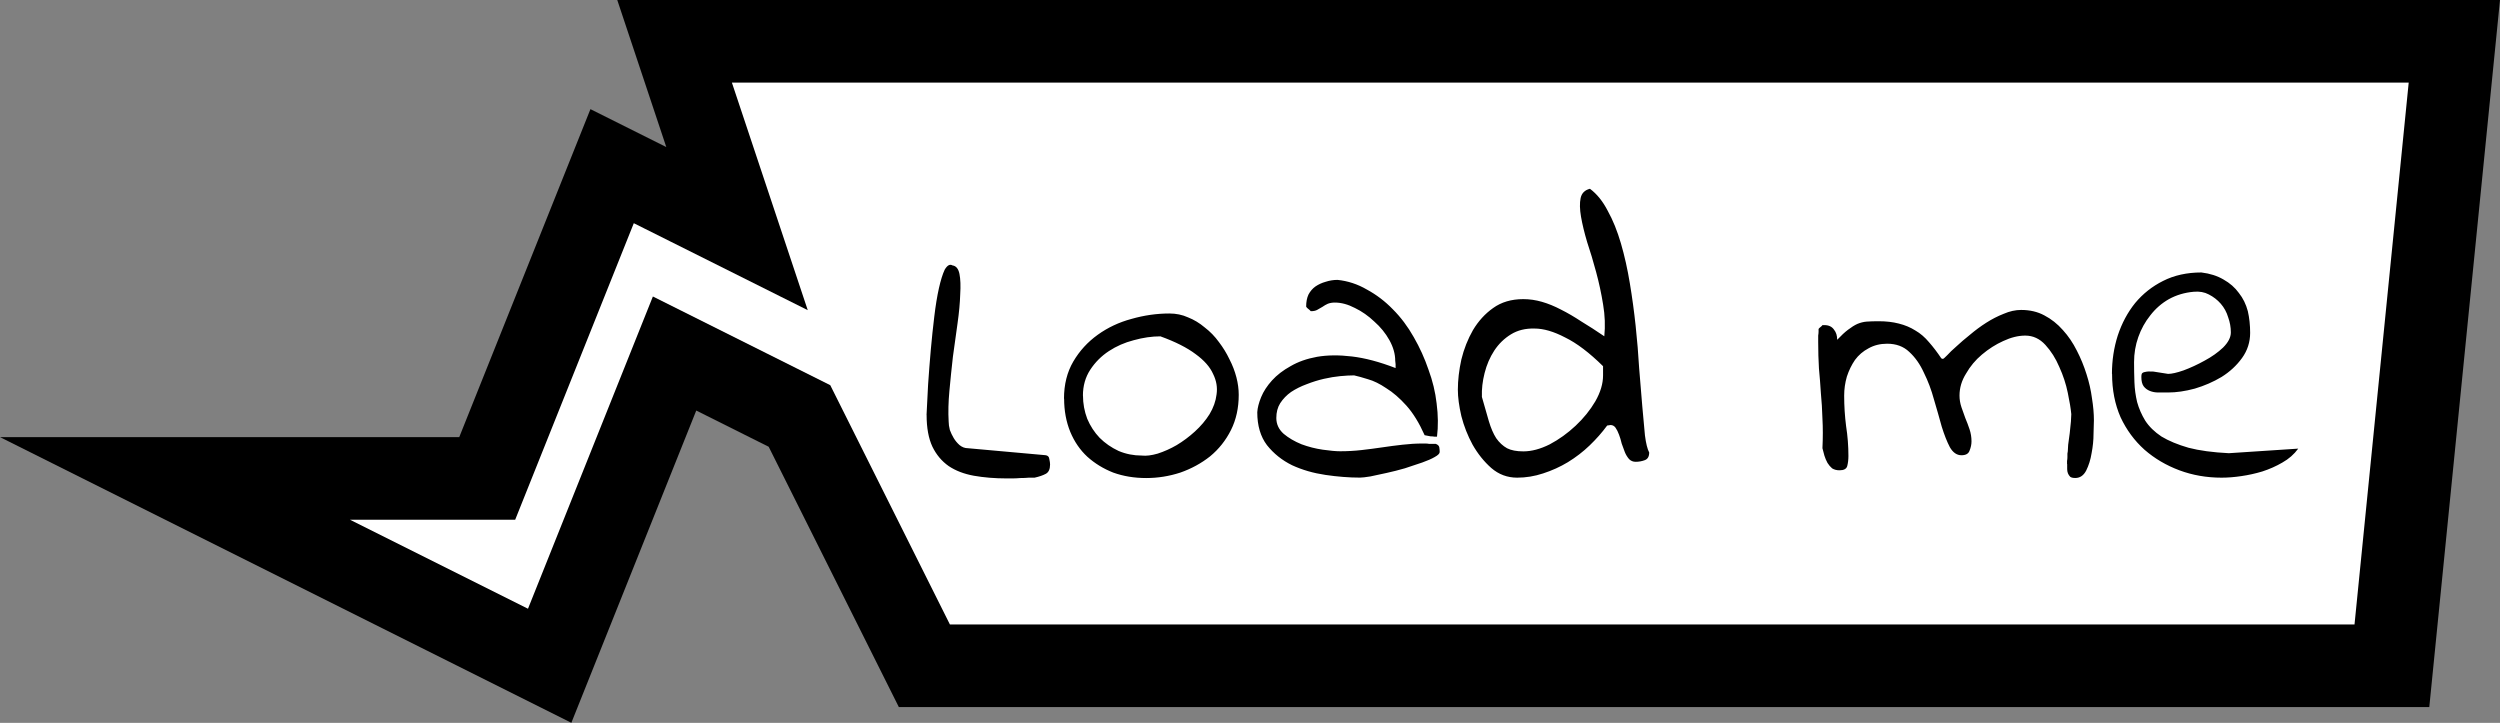
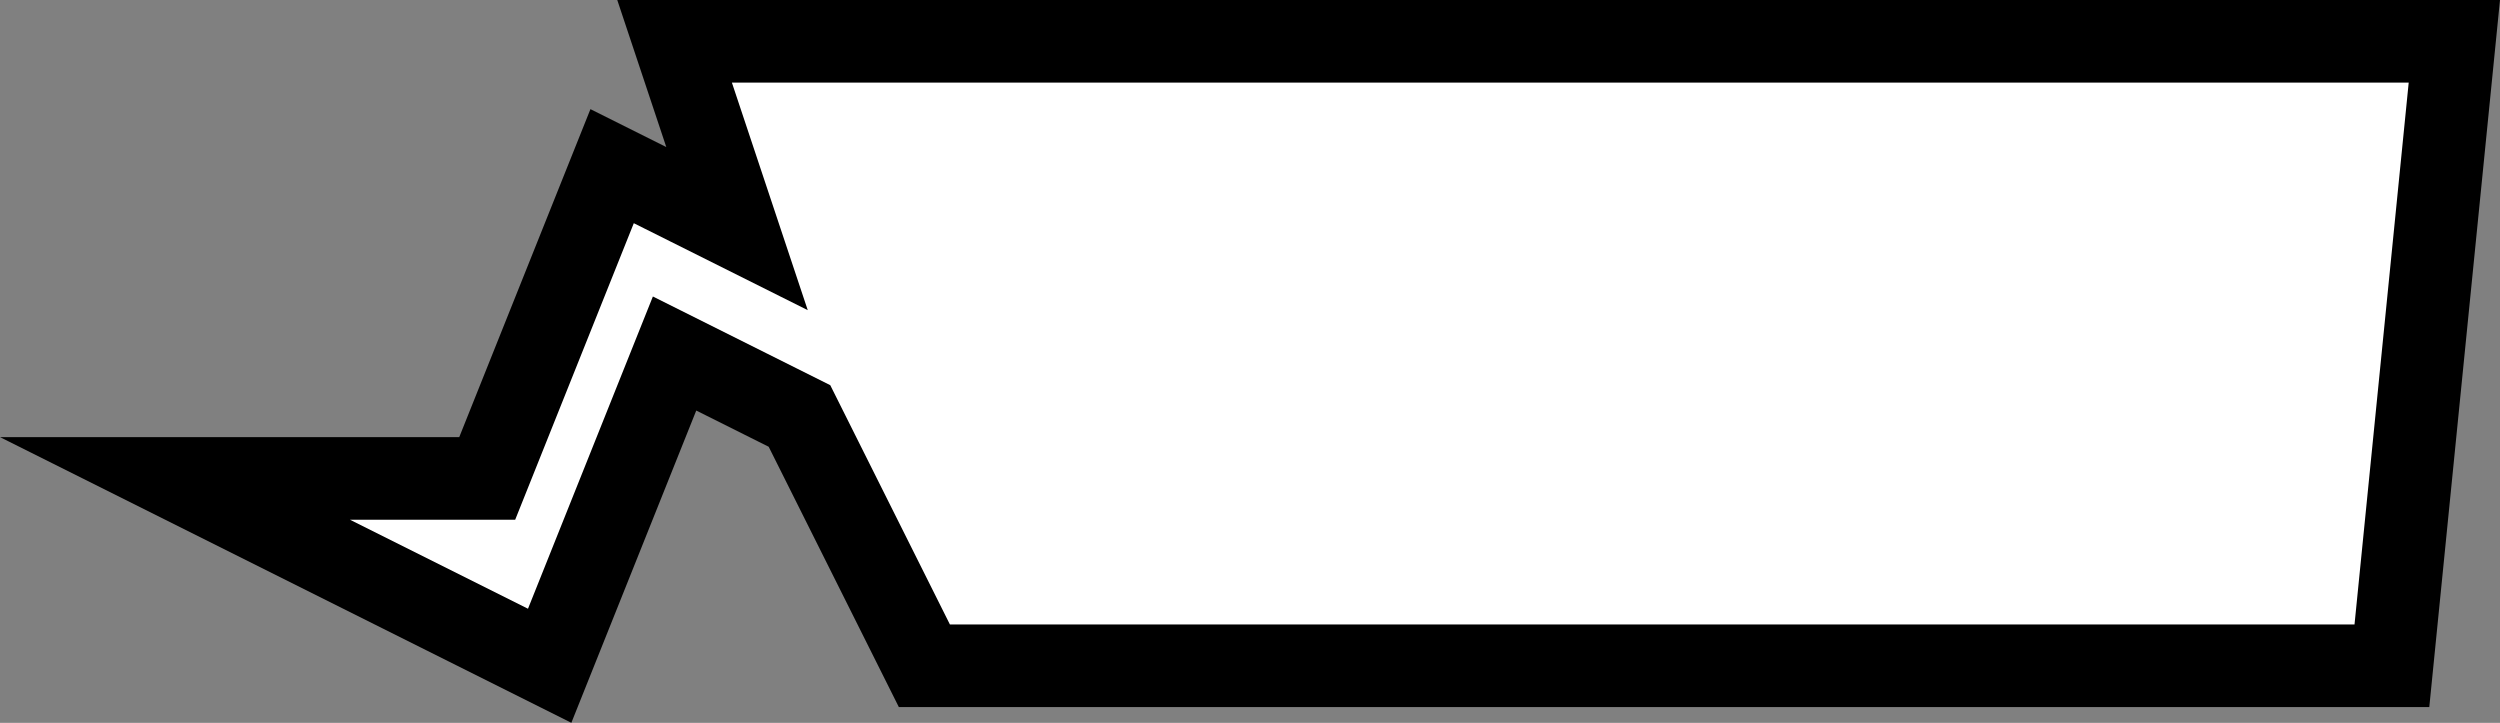
<svg xmlns="http://www.w3.org/2000/svg" width="40.033mm" height="11.575mm" viewBox="0 0 40.033 11.575" version="1.1" id="svg1">
  <rect x="0" y="0" width="40.033" height="11.575" fill="#808080" stroke="none" />
  <defs id="defs1" />
  <g id="layer1" transform="translate(17.802,-50.339)">
-     <path id="rect1" style="opacity:1;fill:#ffffff;stroke:#000000;stroke-width:1.323;stroke-linecap:round" d="M 6,5 15,5 14,15 l -9,-10e-7 z" />
+     <path id="rect1" style="opacity:1;fill:#ffffff;stroke:#000000;stroke-width:1.323;stroke-linecap:round" d="M 6,5 15,5 14,15 z" />
    <path id="rect2" style="opacity:1;fill:#ffffff;stroke:#000000;stroke-width:1.323;stroke-linecap:round" d="m 20,5 h 9 L 28,15 21,14 Z" />
    <path id="rect3" style="opacity:1;fill:#ffffff;stroke:#000000;stroke-width:1.323;stroke-linecap:round" d="m 6,20 8,1 1,9 -9,-1 z" />
-     <path id="rect4" style="opacity:1;fill:#ffffff;stroke:#000000;stroke-width:1.323;stroke-linecap:round;stroke-dasharray:none" d="m 21,21 h 8 L 30,30 H 20 Z" />
    <path id="rect4-3" style="fill:#ffffff;stroke:#000000;stroke-width:1.323;stroke-linecap:round;stroke-dasharray:none" d="m 36,36 h 8 l 1,9 h -10 z" />
    <path id="rect5" style="opacity:1;fill:#ffffff;stroke:#000000;stroke-width:1.323;stroke-linecap:round" d="m 36,6 8,-1 1,9 -9,1 z" />
    <path id="rect6" style="opacity:1;fill:#ffffff;stroke:#000000;stroke-width:1.323;stroke-linecap:round" d="m 35,20 h 10 l -1,10 -8,-1 z" />
    <path style="opacity:1;fill:#ffffff;fill-opacity:1;stroke:#000000;stroke-width:0.794;stroke-linecap:round;stroke-linejoin:miter;stroke-dasharray:none;stroke-opacity:1" d="M 7,11 11,8 11.015,9.433 16,7 V 11 h -5 v 1 z" id="path6" />
    <path style="opacity:1;fill:#ffffff;fill-opacity:1;stroke:#000000;stroke-width:0.794;stroke-linecap:round;stroke-linejoin:miter;stroke-dasharray:none;stroke-opacity:1" d="m 27,8 -4,-1 0.011,1.612 L 19,8 20,12 23.011,10.464 23,12 Z" id="path7" />
    <path style="opacity:1;fill:#ffffff;fill-opacity:1;stroke:#000000;stroke-width:0.794;stroke-linecap:round;stroke-linejoin:miter;stroke-dasharray:none;stroke-opacity:1" d="m 42.989,6.35 -1.18,0.147 -0.077,2.404 -2.53,-0.967 -0.015,1.433 -4.321,0.695 -0.684,2.825 5.02,-1.586 v 1.634 l 2.53,-2.033 v 2 L 43,12 Z" id="path8" />
    <path id="path13" style="opacity:1;fill:#ffffff;fill-opacity:1;stroke:#000000;stroke-width:0.794;stroke-linecap:round" d="M 15.031,21.711 11.031,23.711 11,22 8.749,24.278 8.371,21.815 7.155,22.65 8,28 9.403,28.187 9.07,26.164 11,27 V 25.722 l 5,-1 z" />
    <path style="opacity:1;fill:#ffffff;fill-opacity:1;stroke:#000000;stroke-width:0.794;stroke-linecap:round;stroke-linejoin:miter;stroke-dasharray:none;stroke-opacity:1" d="m 21.591,26.768 0.476,2 6.33,-0.278 0.036,-2.17 h -1 l -0.076,1.057 -1.486,0.08 1.361,-2.824 h -1.17 l 0.856,-4.335 -3.774,-1.36 0.918,5.696 h -1 l 1.329,2.897 -1.355,0.082 -0.183,-0.955 z" id="path14" />
    <path style="fill:#ffffff;fill-opacity:1;stroke:#000000;stroke-width:0.794;stroke-linecap:round;stroke-linejoin:miter;stroke-dasharray:none;stroke-opacity:1" d="m 36.955,25.872 0.246,1.956 5.58,0.658 0.345,-2.797 -1.028,0.236 -0.163,1.047 -0.897,-0.137 0.333,-3.49 1.235,-0.109 -2.262,-4.723 -2.897,4.974 h 1.591 l 0.443,3.521 -1.267,-0.18 -0.095,-1.031 z" id="path14-9" />
    <path style="opacity:1;fill:#ffffff;fill-opacity:1;stroke:#000000;stroke-width:0.794;stroke-linecap:square;stroke-linejoin:miter;stroke-miterlimit:17.4;stroke-dasharray:none;stroke-opacity:1;paint-order:markers fill stroke" d="m 7.405,36.394 0.956,7.863 1.127,-0.089 2.507,1.231 -5.181,2.224 9.781,1.372 -4.327,-1.749 4.891,-1.606 -2.388,-1.978 2.605,-0.23 -0.956,-7.863 z" id="path15" />
-     <path style="fill:#ffffff;stroke:#000000;stroke-width:1.323;stroke-linecap:square;stroke-miterlimit:17.4;stroke-dasharray:none;paint-order:markers fill stroke" d="m 20,35 2,10 8,-2 -2,-8 z" id="path1" />
-     <ellipse style="fill:#ffffff;stroke:#000000;stroke-width:0.794;stroke-linecap:square;stroke-miterlimit:17.4;paint-order:markers fill stroke" id="path2" cx="23" cy="42.5" rx="1.5" ry="1.5" />
    <ellipse style="fill:#ffffff;stroke:#000000;stroke-width:0.794;stroke-linecap:square;stroke-miterlimit:17.4;paint-order:markers fill stroke" id="path3" cx="27.897" cy="38.897" rx="1.5" ry="1.5" />
    <ellipse style="fill:#ffffff;stroke:#000000;stroke-width:0.794;stroke-linecap:square;stroke-miterlimit:17.4;paint-order:markers fill stroke" id="path4" cx="22.5" cy="35" rx="1.5" ry="1.5" />
    <path style="fill:#ffffff;stroke:#000000;stroke-width:0.794;stroke-linecap:butt;stroke-miterlimit:17.4;stroke-dasharray:none;paint-order:markers fill stroke" d="m 24.5,42.5 2.5,-2.5" id="path5" />
    <path style="fill:#ffffff;stroke:#000000;stroke-width:0.794;stroke-linecap:butt;stroke-miterlimit:17.4;stroke-dasharray:none;paint-order:markers fill stroke" d="m 24,36 3,2" id="path9" />
    <path style="fill:#ffffff;stroke:#000000;stroke-width:0.794;stroke-miterlimit:17.4;paint-order:markers fill stroke" d="m 38,35 1,8 1.68,-2 2.32,2 -1,-8 z" id="path10" />
    <g id="path11" style="opacity:1">
      <path style="baseline-shift:baseline;display:inline;overflow:visible;vector-effect:none;fill:#ffffff;stroke-miterlimit:17.4;paint-order:markers fill stroke;enable-background:accumulate;stop-color:#000000;stop-opacity:1" d="m 33,41 v -4" id="path16" />
    </g>
    <g id="path12" style="opacity:1">
-       <path style="baseline-shift:baseline;display:inline;overflow:visible;vector-effect:none;fill:#ffffff;stroke-miterlimit:17.4;paint-order:markers fill stroke;enable-background:accumulate;stop-color:#000000;stop-opacity:1" d="m 31,39 h 4" id="path18" />
-     </g>
+       </g>
    <path style="fill:#ffffff;stroke:#000000;stroke-width:1.323;stroke-miterlimit:17.4;stroke-dasharray:none;paint-order:markers fill stroke" d="m 24.5,61 -1,-10 27.5,1 10e-7,4 2,1 1,-4 5,3 h -4 l -1,4 -3,-1 -10e-7,2 z" id="path19" />
    <path style="fill:#ffffff;stroke:#000000;stroke-width:1.323;stroke-miterlimit:17.4;stroke-dasharray:none;paint-order:markers fill stroke" d="m 20.5,61 1,-10 -28.5,-3e-6 1,3 -2,-1 -2,5 h -5 l 6,3 2,-5 2,1 2,4 z" id="path20" />
-     <path style="font-size:6.35px;line-height:0.9;font-family:'Indie Flower';-inkscape-font-specification:'Indie Flower, Normal';text-align:center;text-anchor:middle;stroke-width:1.323;stroke-miterlimit:17.4;paint-order:markers fill stroke" d="m -2.965,56.983 q 0.012,-0.217 0.025,-0.49 0.019,-0.279 0.043,-0.552 0.025,-0.279 0.056,-0.533 0.031,-0.26 0.074,-0.453 0.043,-0.192 0.093,-0.298 0.062,-0.105 0.124,-0.068 0.087,0.012 0.112,0.136 0.025,0.124 0.012,0.329 -0.006,0.205 -0.043,0.465 -0.037,0.26 -0.074,0.533 -0.031,0.273 -0.056,0.546 -0.025,0.267 -0.012,0.49 0,0.062 0.019,0.136 0.025,0.068 0.062,0.13 0.037,0.062 0.093,0.112 0.062,0.05 0.13,0.05 l 1.246,0.112 q 0.056,0.006 0.062,0.062 0.012,0.056 0.012,0.087 0,0.112 -0.068,0.149 -0.068,0.037 -0.18,0.062 -0.025,0 -0.093,0 -0.062,0.006 -0.136,0.006 -0.068,0.006 -0.13,0.006 -0.062,0 -0.087,0 -0.285,0 -0.527,-0.043 -0.236,-0.043 -0.403,-0.155 -0.167,-0.118 -0.26,-0.31 -0.093,-0.198 -0.093,-0.508 z m 2.201,-0.26 q 0,-0.341 0.149,-0.595 0.149,-0.254 0.391,-0.428 0.242,-0.174 0.54,-0.254 0.304,-0.087 0.608,-0.087 0.161,0 0.298,0.062 0.143,0.056 0.267,0.161 0.13,0.099 0.229,0.236 0.099,0.13 0.167,0.273 0.074,0.143 0.112,0.291 0.037,0.143 0.037,0.279 0,0.316 -0.124,0.564 -0.124,0.248 -0.335,0.422 -0.211,0.167 -0.477,0.26 -0.267,0.087 -0.546,0.087 -0.285,0 -0.527,-0.087 -0.236,-0.093 -0.415,-0.254 -0.174,-0.161 -0.273,-0.397 -0.099,-0.242 -0.099,-0.533 z m 0.304,-0.05 q 0,0.192 0.068,0.372 0.074,0.174 0.198,0.304 0.13,0.13 0.304,0.211 0.174,0.074 0.372,0.074 0.105,0.012 0.254,-0.031 0.155,-0.05 0.304,-0.136 0.155,-0.093 0.291,-0.217 0.143,-0.13 0.236,-0.279 0.093,-0.155 0.112,-0.316 0.025,-0.167 -0.056,-0.329 -0.074,-0.167 -0.279,-0.316 -0.205,-0.155 -0.564,-0.285 -0.205,0 -0.428,0.062 -0.217,0.056 -0.397,0.174 -0.18,0.118 -0.298,0.298 -0.118,0.18 -0.118,0.415 z m 2.791,0.267 q 0.006,-0.105 0.062,-0.242 0.056,-0.136 0.174,-0.267 0.118,-0.13 0.298,-0.229 0.18,-0.105 0.422,-0.149 0.248,-0.043 0.558,-0.006 0.316,0.037 0.701,0.186 0,-0.006 0,-0.062 l -0.006,-0.056 q 0,-0.161 -0.093,-0.329 -0.093,-0.167 -0.242,-0.298 -0.143,-0.136 -0.31,-0.217 -0.167,-0.087 -0.322,-0.087 -0.062,0 -0.112,0.019 -0.043,0.019 -0.087,0.05 -0.043,0.025 -0.087,0.05 -0.037,0.019 -0.093,0.019 -0.012,0 -0.012,-0.006 -0.006,-0.006 -0.012,-0.012 -0.012,-0.012 -0.037,-0.031 -0.019,-0.019 -0.019,-0.025 0,-0.112 0.037,-0.192 0.043,-0.081 0.112,-0.13 0.074,-0.05 0.161,-0.074 0.093,-0.031 0.192,-0.031 0.248,0.025 0.471,0.155 0.229,0.124 0.415,0.316 0.192,0.192 0.335,0.446 0.143,0.248 0.236,0.521 0.099,0.267 0.13,0.54 0.037,0.285 0.006,0.533 -0.006,0 -0.037,0 -0.031,-0.006 -0.068,-0.006 -0.037,-0.006 -0.062,-0.012 l -0.031,-0.006 Q 4.88,57.014 4.719,56.834 4.557,56.654 4.396,56.555 4.241,56.45 4.105,56.412 3.968,56.369 3.882,56.35 q -0.093,0 -0.223,0.012 -0.124,0.012 -0.26,0.043 -0.136,0.031 -0.279,0.087 -0.136,0.05 -0.248,0.124 -0.105,0.074 -0.174,0.18 -0.062,0.099 -0.062,0.236 0,0.149 0.118,0.254 0.118,0.099 0.285,0.167 0.167,0.062 0.341,0.087 0.174,0.025 0.279,0.025 0.174,0 0.341,-0.019 0.167,-0.019 0.329,-0.043 0.167,-0.025 0.329,-0.043 0.161,-0.019 0.322,-0.019 0.012,0 0.043,0 0.031,0 0.062,0.006 0.037,0 0.062,0 0.031,0 0.043,0 0.05,0.019 0.056,0.056 0.006,0.037 0.006,0.074 0,0.037 -0.081,0.081 -0.074,0.043 -0.198,0.087 -0.124,0.043 -0.279,0.093 -0.149,0.043 -0.291,0.074 -0.136,0.031 -0.26,0.056 -0.118,0.019 -0.167,0.019 -0.26,0 -0.552,-0.043 Q 3.131,57.901 2.889,57.789 2.648,57.671 2.486,57.467 2.331,57.262 2.331,56.94 Z M 5.543,56.58 q 0,-0.229 0.056,-0.484 0.062,-0.254 0.186,-0.471 0.13,-0.217 0.322,-0.353 0.198,-0.143 0.484,-0.143 0.149,0 0.298,0.043 0.149,0.043 0.304,0.124 0.161,0.081 0.329,0.192 0.174,0.105 0.366,0.236 0.025,-0.248 -0.019,-0.508 -0.043,-0.267 -0.112,-0.521 -0.068,-0.254 -0.143,-0.477 -0.068,-0.229 -0.099,-0.409 -0.031,-0.18 -0.006,-0.298 0.025,-0.118 0.149,-0.149 0.167,0.124 0.285,0.353 0.124,0.223 0.211,0.521 0.087,0.298 0.143,0.639 0.056,0.335 0.093,0.682 0.037,0.347 0.056,0.676 0.025,0.329 0.05,0.608 0.025,0.273 0.043,0.471 0.025,0.192 0.068,0.273 0,0.099 -0.074,0.124 -0.068,0.025 -0.143,0.025 -0.062,0 -0.105,-0.043 -0.043,-0.05 -0.068,-0.112 -0.025,-0.062 -0.05,-0.136 -0.019,-0.081 -0.043,-0.143 -0.025,-0.068 -0.056,-0.112 -0.031,-0.043 -0.081,-0.043 -0.012,0 -0.037,0.006 -0.019,0 -0.019,0.006 -0.118,0.161 -0.279,0.316 -0.155,0.149 -0.347,0.267 -0.186,0.112 -0.397,0.18 -0.205,0.068 -0.415,0.068 -0.236,0 -0.415,-0.155 Q 5.903,57.678 5.779,57.46 5.661,57.243 5.599,57.002 5.543,56.76 5.543,56.58 Z m 0.384,0.112 q 0.062,0.223 0.112,0.391 0.05,0.167 0.118,0.273 0.074,0.105 0.174,0.161 0.099,0.05 0.26,0.05 0.198,0 0.422,-0.112 0.223,-0.118 0.415,-0.298 0.192,-0.18 0.316,-0.391 0.124,-0.217 0.124,-0.415 0,-0.019 0,-0.074 0,-0.056 0,-0.074 Q 7.54,55.879 7.261,55.743 6.988,55.6 6.771,55.6 q -0.217,-0.006 -0.378,0.093 -0.161,0.099 -0.267,0.26 -0.105,0.161 -0.155,0.36 -0.05,0.198 -0.043,0.378 z M 15.298,57.771 q 0,-0.019 0,-0.05 0.006,-0.031 0.006,-0.062 0,-0.031 0,-0.056 l 0.006,-0.037 q 0,-0.019 0.006,-0.105 0.012,-0.087 0.025,-0.186 0.012,-0.099 0.019,-0.186 0.006,-0.093 0.006,-0.118 -0.012,-0.13 -0.056,-0.341 -0.043,-0.211 -0.136,-0.415 -0.087,-0.205 -0.223,-0.353 -0.136,-0.149 -0.322,-0.149 -0.167,0 -0.353,0.087 -0.18,0.081 -0.341,0.217 -0.155,0.13 -0.254,0.304 -0.105,0.167 -0.105,0.353 0,0.093 0.031,0.186 0.031,0.087 0.062,0.174 0.037,0.087 0.068,0.18 0.031,0.093 0.031,0.192 0,0.074 -0.031,0.149 -0.025,0.074 -0.13,0.074 -0.112,0 -0.186,-0.13 -0.068,-0.13 -0.13,-0.329 -0.056,-0.205 -0.124,-0.434 -0.062,-0.229 -0.161,-0.428 -0.093,-0.205 -0.236,-0.335 -0.136,-0.13 -0.353,-0.13 -0.167,0 -0.298,0.074 -0.13,0.068 -0.217,0.186 -0.081,0.118 -0.13,0.267 -0.043,0.149 -0.043,0.304 0,0.248 0.031,0.49 0.037,0.236 0.037,0.477 0,0.087 -0.019,0.161 -0.019,0.068 -0.124,0.068 -0.068,0 -0.118,-0.031 -0.043,-0.037 -0.074,-0.087 -0.031,-0.056 -0.05,-0.118 -0.019,-0.068 -0.031,-0.118 0.012,-0.254 0,-0.471 -0.006,-0.217 -0.025,-0.409 -0.012,-0.198 -0.031,-0.397 -0.012,-0.198 -0.012,-0.422 0,-0.012 0,-0.043 0,-0.031 0,-0.062 0.006,-0.037 0.006,-0.062 0,-0.031 0,-0.043 0.006,-0.012 0.031,-0.031 0.025,-0.019 0.031,-0.031 h 0.031 q 0.105,0 0.155,0.074 0.05,0.062 0.05,0.161 0.099,-0.105 0.174,-0.161 0.081,-0.062 0.149,-0.093 0.074,-0.031 0.149,-0.037 0.081,-0.006 0.192,-0.006 0.18,0 0.322,0.037 0.149,0.037 0.267,0.112 0.118,0.068 0.217,0.186 0.099,0.112 0.198,0.26 0.006,0 0.012,0.006 0.012,0 0.019,0 0.006,0 0.062,-0.056 0.056,-0.062 0.149,-0.143 0.093,-0.087 0.217,-0.186 0.124,-0.105 0.26,-0.192 0.136,-0.087 0.279,-0.143 0.143,-0.062 0.279,-0.062 0.211,0 0.372,0.087 0.167,0.087 0.298,0.236 0.13,0.143 0.223,0.329 0.093,0.18 0.155,0.378 0.062,0.192 0.087,0.384 0.031,0.192 0.031,0.353 0,0.062 -0.006,0.217 0,0.149 -0.031,0.31 -0.025,0.155 -0.087,0.279 -0.062,0.118 -0.174,0.118 -0.056,0 -0.081,-0.019 -0.025,-0.025 -0.037,-0.056 -0.012,-0.031 -0.012,-0.068 0,-0.037 0,-0.081 z m 0.719,-1.445 q 0,-0.322 0.093,-0.614 0.099,-0.298 0.279,-0.521 0.186,-0.223 0.446,-0.353 0.267,-0.136 0.614,-0.136 0.205,0.025 0.353,0.112 0.155,0.087 0.248,0.217 0.099,0.124 0.143,0.291 0.037,0.161 0.037,0.347 0,0.223 -0.13,0.403 -0.13,0.18 -0.329,0.304 -0.198,0.118 -0.428,0.186 -0.229,0.062 -0.428,0.062 -0.074,0 -0.155,0 -0.074,0 -0.136,-0.025 -0.062,-0.025 -0.099,-0.074 -0.037,-0.05 -0.037,-0.149 0,-0.031 0.006,-0.05 0.012,-0.025 0.056,-0.031 0.043,-0.012 0.13,-0.006 0.087,0.012 0.236,0.037 0.087,0 0.248,-0.056 0.167,-0.062 0.335,-0.155 0.174,-0.093 0.298,-0.211 0.124,-0.124 0.124,-0.242 0,-0.124 -0.043,-0.242 -0.037,-0.124 -0.118,-0.217 -0.081,-0.093 -0.192,-0.149 -0.105,-0.056 -0.242,-0.043 -0.217,0.019 -0.397,0.118 -0.174,0.099 -0.298,0.26 -0.124,0.155 -0.192,0.347 -0.068,0.192 -0.068,0.403 0,0.161 0.006,0.322 0.006,0.161 0.043,0.316 0.043,0.155 0.13,0.298 0.093,0.143 0.26,0.254 0.174,0.105 0.434,0.18 0.26,0.068 0.645,0.087 L 19,57.523 q -0.099,0.136 -0.254,0.223 -0.149,0.087 -0.322,0.143 -0.167,0.05 -0.335,0.074 -0.167,0.025 -0.316,0.025 -0.36,0 -0.676,-0.118 -0.316,-0.118 -0.558,-0.329 -0.242,-0.217 -0.384,-0.521 -0.136,-0.31 -0.136,-0.695 z" id="text20" aria-label="Load me" />
    <path style="font-size:6.35px;line-height:0.9;font-family:'Indie Flower';-inkscape-font-specification:'Indie Flower, Normal';text-align:center;text-anchor:middle;stroke-width:1.323;stroke-miterlimit:17.4;paint-order:markers fill stroke" d="m 26,56.859 q 0,-0.062 0.025,-0.13 0.025,-0.074 0.068,-0.136 0.043,-0.068 0.105,-0.112 0.062,-0.043 0.13,-0.043 0,0.403 0.143,0.639 0.143,0.229 0.391,0.353 0.254,0.124 0.577,0.167 0.322,0.043 0.695,0.062 0.124,-0.006 0.322,-0.006 0.205,-0.006 0.391,-0.043 0.186,-0.043 0.316,-0.136 0.13,-0.093 0.124,-0.285 0,-0.087 -0.006,-0.155 -0.006,-0.068 -0.031,-0.118 -0.019,-0.056 -0.074,-0.105 -0.05,-0.05 -0.143,-0.099 l -1.842,-1.005 q -0.099,-0.056 -0.192,-0.136 -0.093,-0.087 -0.155,-0.186 -0.062,-0.105 -0.099,-0.217 -0.037,-0.118 -0.037,-0.229 0,-0.236 0.124,-0.384 0.13,-0.149 0.316,-0.236 0.192,-0.093 0.409,-0.13 0.223,-0.037 0.409,-0.037 0.087,0 0.223,0.019 0.136,0.012 0.291,0.043 0.155,0.031 0.304,0.081 0.155,0.05 0.273,0.13 0.118,0.074 0.192,0.18 0.081,0.099 0.081,0.236 -0.087,0.05 -0.18,0.031 -0.087,-0.019 -0.18,-0.068 -0.093,-0.05 -0.192,-0.112 -0.099,-0.062 -0.205,-0.124 -0.105,-0.062 -0.223,-0.099 -0.118,-0.037 -0.248,-0.025 -0.118,0 -0.304,0.012 -0.186,0.012 -0.366,0.062 -0.174,0.043 -0.304,0.143 -0.124,0.093 -0.124,0.267 0,0.167 0.118,0.31 0.118,0.136 0.316,0.267 0.205,0.124 0.453,0.242 0.254,0.112 0.508,0.236 0.26,0.118 0.502,0.248 0.248,0.13 0.428,0.285 0.186,0.155 0.285,0.335 0.105,0.174 0.074,0.397 -0.031,0.223 -0.192,0.384 -0.161,0.161 -0.409,0.254 -0.248,0.087 -0.552,0.112 -0.304,0.031 -0.626,0 -0.322,-0.031 -0.639,-0.118 -0.316,-0.087 -0.577,-0.229 -0.26,-0.149 -0.446,-0.341 -0.186,-0.198 -0.248,-0.446 z m 3.981,0.056 q 0.006,-0.105 0.062,-0.242 0.056,-0.136 0.174,-0.267 0.118,-0.13 0.298,-0.229 0.18,-0.105 0.422,-0.149 0.248,-0.043 0.558,-0.006 0.316,0.037 0.701,0.186 0,-0.006 0,-0.062 l -0.006,-0.056 q 0,-0.161 -0.093,-0.329 -0.093,-0.167 -0.242,-0.298 -0.143,-0.136 -0.31,-0.217 -0.167,-0.087 -0.322,-0.087 -0.062,0 -0.112,0.019 -0.043,0.019 -0.087,0.05 -0.043,0.025 -0.087,0.05 -0.037,0.019 -0.093,0.019 -0.012,0 -0.012,-0.006 -0.006,-0.006 -0.012,-0.012 -0.012,-0.012 -0.037,-0.031 -0.019,-0.019 -0.019,-0.025 0,-0.112 0.037,-0.192 0.043,-0.081 0.112,-0.13 0.074,-0.05 0.161,-0.074 0.093,-0.031 0.192,-0.031 0.248,0.025 0.471,0.155 0.229,0.124 0.415,0.316 0.192,0.192 0.335,0.446 0.143,0.248 0.236,0.521 0.099,0.267 0.13,0.54 0.037,0.285 0.006,0.533 -0.006,0 -0.037,0 -0.031,-0.006 -0.068,-0.006 -0.037,-0.006 -0.062,-0.012 l -0.031,-0.006 q -0.13,-0.291 -0.291,-0.471 -0.161,-0.18 -0.322,-0.279 -0.155,-0.105 -0.291,-0.143 -0.136,-0.043 -0.223,-0.062 -0.093,0 -0.223,0.012 -0.124,0.012 -0.26,0.043 -0.136,0.031 -0.279,0.087 -0.136,0.05 -0.248,0.124 -0.105,0.074 -0.174,0.18 -0.062,0.099 -0.062,0.236 0,0.149 0.118,0.254 0.118,0.099 0.285,0.167 0.167,0.062 0.341,0.087 0.174,0.025 0.279,0.025 0.174,0 0.341,-0.019 0.167,-0.019 0.329,-0.043 0.167,-0.025 0.329,-0.043 0.161,-0.019 0.322,-0.019 0.012,0 0.043,0 0.031,0 0.062,0.006 0.037,0 0.062,0 0.031,0 0.043,0 0.05,0.019 0.056,0.056 0.006,0.037 0.006,0.074 0,0.037 -0.081,0.081 -0.074,0.043 -0.198,0.087 -0.124,0.043 -0.279,0.093 -0.149,0.043 -0.291,0.074 -0.136,0.031 -0.26,0.056 -0.118,0.019 -0.167,0.019 -0.26,0 -0.552,-0.043 -0.291,-0.043 -0.533,-0.155 -0.242,-0.118 -0.403,-0.322 -0.155,-0.205 -0.155,-0.527 z m 3.156,-1.16 q 0.006,-0.019 0.019,-0.043 0.012,-0.031 0.031,-0.062 0.025,-0.031 0.043,-0.05 0.025,-0.025 0.056,-0.025 0.006,0 0.006,0.006 0,0 0.012,0 h 0.012 q 0.143,0.068 0.236,0.198 0.093,0.124 0.161,0.285 0.074,0.161 0.136,0.347 0.062,0.18 0.136,0.36 0.081,0.174 0.186,0.341 0.105,0.167 0.267,0.298 0.056,-0.186 0.112,-0.36 0.056,-0.18 0.124,-0.36 0.074,-0.18 0.167,-0.372 0.099,-0.192 0.223,-0.415 0.149,-0.062 0.236,-0.074 0.093,-0.012 0.13,0.025 0.037,0.031 0.012,0.099 -0.025,0.068 -0.105,0.161 -0.05,0.043 -0.118,0.198 -0.062,0.155 -0.136,0.366 -0.074,0.211 -0.161,0.44 -0.081,0.229 -0.167,0.422 -0.087,0.186 -0.174,0.31 -0.081,0.124 -0.161,0.118 -0.087,0 -0.198,-0.13 -0.105,-0.136 -0.229,-0.347 -0.124,-0.211 -0.248,-0.459 -0.124,-0.254 -0.242,-0.502 -0.112,-0.248 -0.211,-0.453 -0.093,-0.211 -0.155,-0.322 z m 2.53,0.546 q 0,-0.322 0.093,-0.614 0.099,-0.298 0.279,-0.521 0.186,-0.223 0.446,-0.353 0.267,-0.136 0.614,-0.136 0.205,0.025 0.353,0.112 0.155,0.087 0.248,0.217 0.099,0.124 0.143,0.291 0.037,0.161 0.037,0.347 0,0.223 -0.13,0.403 -0.13,0.18 -0.329,0.304 -0.198,0.118 -0.428,0.186 -0.229,0.062 -0.428,0.062 -0.074,0 -0.155,0 -0.074,0 -0.136,-0.025 -0.062,-0.025 -0.099,-0.074 -0.037,-0.05 -0.037,-0.149 0,-0.031 0.006,-0.05 0.012,-0.025 0.056,-0.031 0.043,-0.012 0.13,-0.006 0.087,0.012 0.236,0.037 0.087,0 0.248,-0.056 0.167,-0.062 0.335,-0.155 0.174,-0.093 0.298,-0.211 0.124,-0.124 0.124,-0.242 0,-0.124 -0.043,-0.242 -0.037,-0.124 -0.118,-0.217 -0.081,-0.093 -0.192,-0.149 -0.105,-0.056 -0.242,-0.043 -0.217,0.019 -0.397,0.118 -0.174,0.099 -0.298,0.26 -0.124,0.155 -0.192,0.347 -0.068,0.192 -0.068,0.403 0,0.161 0.006,0.322 0.006,0.161 0.043,0.316 0.043,0.155 0.13,0.298 0.093,0.143 0.26,0.254 0.174,0.105 0.434,0.18 0.26,0.068 0.645,0.087 l 1.11,-0.074 q -0.099,0.136 -0.254,0.223 -0.149,0.087 -0.322,0.143 -0.167,0.05 -0.335,0.074 -0.167,0.025 -0.316,0.025 -0.36,0 -0.676,-0.118 -0.316,-0.118 -0.558,-0.329 -0.242,-0.217 -0.384,-0.521 -0.136,-0.31 -0.136,-0.695 z m 9.699,1.445 q 0,-0.019 0,-0.05 0.006,-0.031 0.006,-0.062 0,-0.031 0,-0.056 l 0.006,-0.037 q 0,-0.019 0.006,-0.105 0.012,-0.087 0.025,-0.186 0.012,-0.099 0.019,-0.186 0.006,-0.093 0.006,-0.118 -0.012,-0.13 -0.056,-0.341 -0.043,-0.211 -0.136,-0.415 -0.087,-0.205 -0.223,-0.353 -0.136,-0.149 -0.322,-0.149 -0.167,0 -0.353,0.087 -0.18,0.081 -0.341,0.217 -0.155,0.13 -0.254,0.304 -0.105,0.167 -0.105,0.353 0,0.093 0.031,0.186 0.031,0.087 0.062,0.174 0.037,0.087 0.068,0.18 0.031,0.093 0.031,0.192 0,0.074 -0.031,0.149 -0.025,0.074 -0.13,0.074 -0.112,0 -0.186,-0.13 -0.068,-0.13 -0.13,-0.329 -0.056,-0.205 -0.124,-0.434 -0.062,-0.229 -0.161,-0.428 -0.093,-0.205 -0.236,-0.335 -0.136,-0.13 -0.353,-0.13 -0.167,0 -0.298,0.074 -0.13,0.068 -0.217,0.186 -0.081,0.118 -0.13,0.267 -0.043,0.149 -0.043,0.304 0,0.248 0.031,0.49 0.037,0.236 0.037,0.477 0,0.087 -0.019,0.161 -0.019,0.068 -0.124,0.068 -0.068,0 -0.118,-0.031 -0.043,-0.037 -0.074,-0.087 -0.031,-0.056 -0.05,-0.118 -0.019,-0.068 -0.031,-0.118 0.012,-0.254 0,-0.471 -0.006,-0.217 -0.025,-0.409 -0.012,-0.198 -0.031,-0.397 -0.012,-0.198 -0.012,-0.422 0,-0.012 0,-0.043 0,-0.031 0,-0.062 0.006,-0.037 0.006,-0.062 0,-0.031 0,-0.043 0.006,-0.012 0.031,-0.031 0.025,-0.019 0.031,-0.031 h 0.031 q 0.105,0 0.155,0.074 0.05,0.062 0.05,0.161 0.099,-0.105 0.174,-0.161 0.081,-0.062 0.149,-0.093 0.074,-0.031 0.149,-0.037 0.081,-0.006 0.192,-0.006 0.18,0 0.322,0.037 0.149,0.037 0.267,0.112 0.118,0.068 0.217,0.186 0.099,0.112 0.198,0.26 0.006,0 0.012,0.006 0.012,0 0.019,0 0.006,0 0.062,-0.056 0.056,-0.062 0.149,-0.143 0.093,-0.087 0.217,-0.186 0.124,-0.105 0.26,-0.192 0.136,-0.087 0.279,-0.143 0.143,-0.062 0.279,-0.062 0.211,0 0.372,0.087 0.167,0.087 0.298,0.236 0.13,0.143 0.223,0.329 0.093,0.18 0.155,0.378 0.062,0.192 0.087,0.384 0.031,0.192 0.031,0.353 0,0.062 -0.006,0.217 0,0.149 -0.031,0.31 -0.025,0.155 -0.087,0.279 -0.062,0.118 -0.174,0.118 -0.056,0 -0.081,-0.019 -0.025,-0.025 -0.037,-0.056 -0.012,-0.031 -0.012,-0.068 0,-0.037 0,-0.081 z m 0.719,-1.445 q 0,-0.322 0.093,-0.614 0.099,-0.298 0.279,-0.521 0.186,-0.223 0.446,-0.353 0.267,-0.136 0.614,-0.136 0.205,0.025 0.353,0.112 0.155,0.087 0.248,0.217 0.099,0.124 0.143,0.291 0.037,0.161 0.037,0.347 0,0.223 -0.13,0.403 -0.13,0.18 -0.329,0.304 -0.198,0.118 -0.428,0.186 -0.229,0.062 -0.428,0.062 -0.074,0 -0.155,0 -0.074,0 -0.136,-0.025 -0.062,-0.025 -0.099,-0.074 -0.037,-0.05 -0.037,-0.149 0,-0.031 0.006,-0.05 0.012,-0.025 0.056,-0.031 0.043,-0.012 0.13,-0.006 0.087,0.012 0.236,0.037 0.087,0 0.248,-0.056 0.167,-0.062 0.335,-0.155 0.174,-0.093 0.298,-0.211 0.124,-0.124 0.124,-0.242 0,-0.124 -0.043,-0.242 -0.037,-0.124 -0.118,-0.217 -0.081,-0.093 -0.192,-0.149 -0.105,-0.056 -0.242,-0.043 -0.217,0.019 -0.397,0.118 -0.174,0.099 -0.298,0.26 -0.124,0.155 -0.192,0.347 -0.068,0.192 -0.068,0.403 0,0.161 0.006,0.322 0.006,0.161 0.043,0.316 0.043,0.155 0.13,0.298 0.093,0.143 0.26,0.254 0.174,0.105 0.434,0.18 0.26,0.068 0.645,0.087 l 1.11,-0.074 q -0.099,0.136 -0.254,0.223 -0.149,0.087 -0.322,0.143 -0.167,0.05 -0.335,0.074 -0.167,0.025 -0.316,0.025 -0.36,0 -0.676,-0.118 -0.316,-0.118 -0.558,-0.329 -0.242,-0.217 -0.384,-0.521 -0.136,-0.31 -0.136,-0.695 z" id="text21" aria-label="Save me" />
  </g>
</svg>